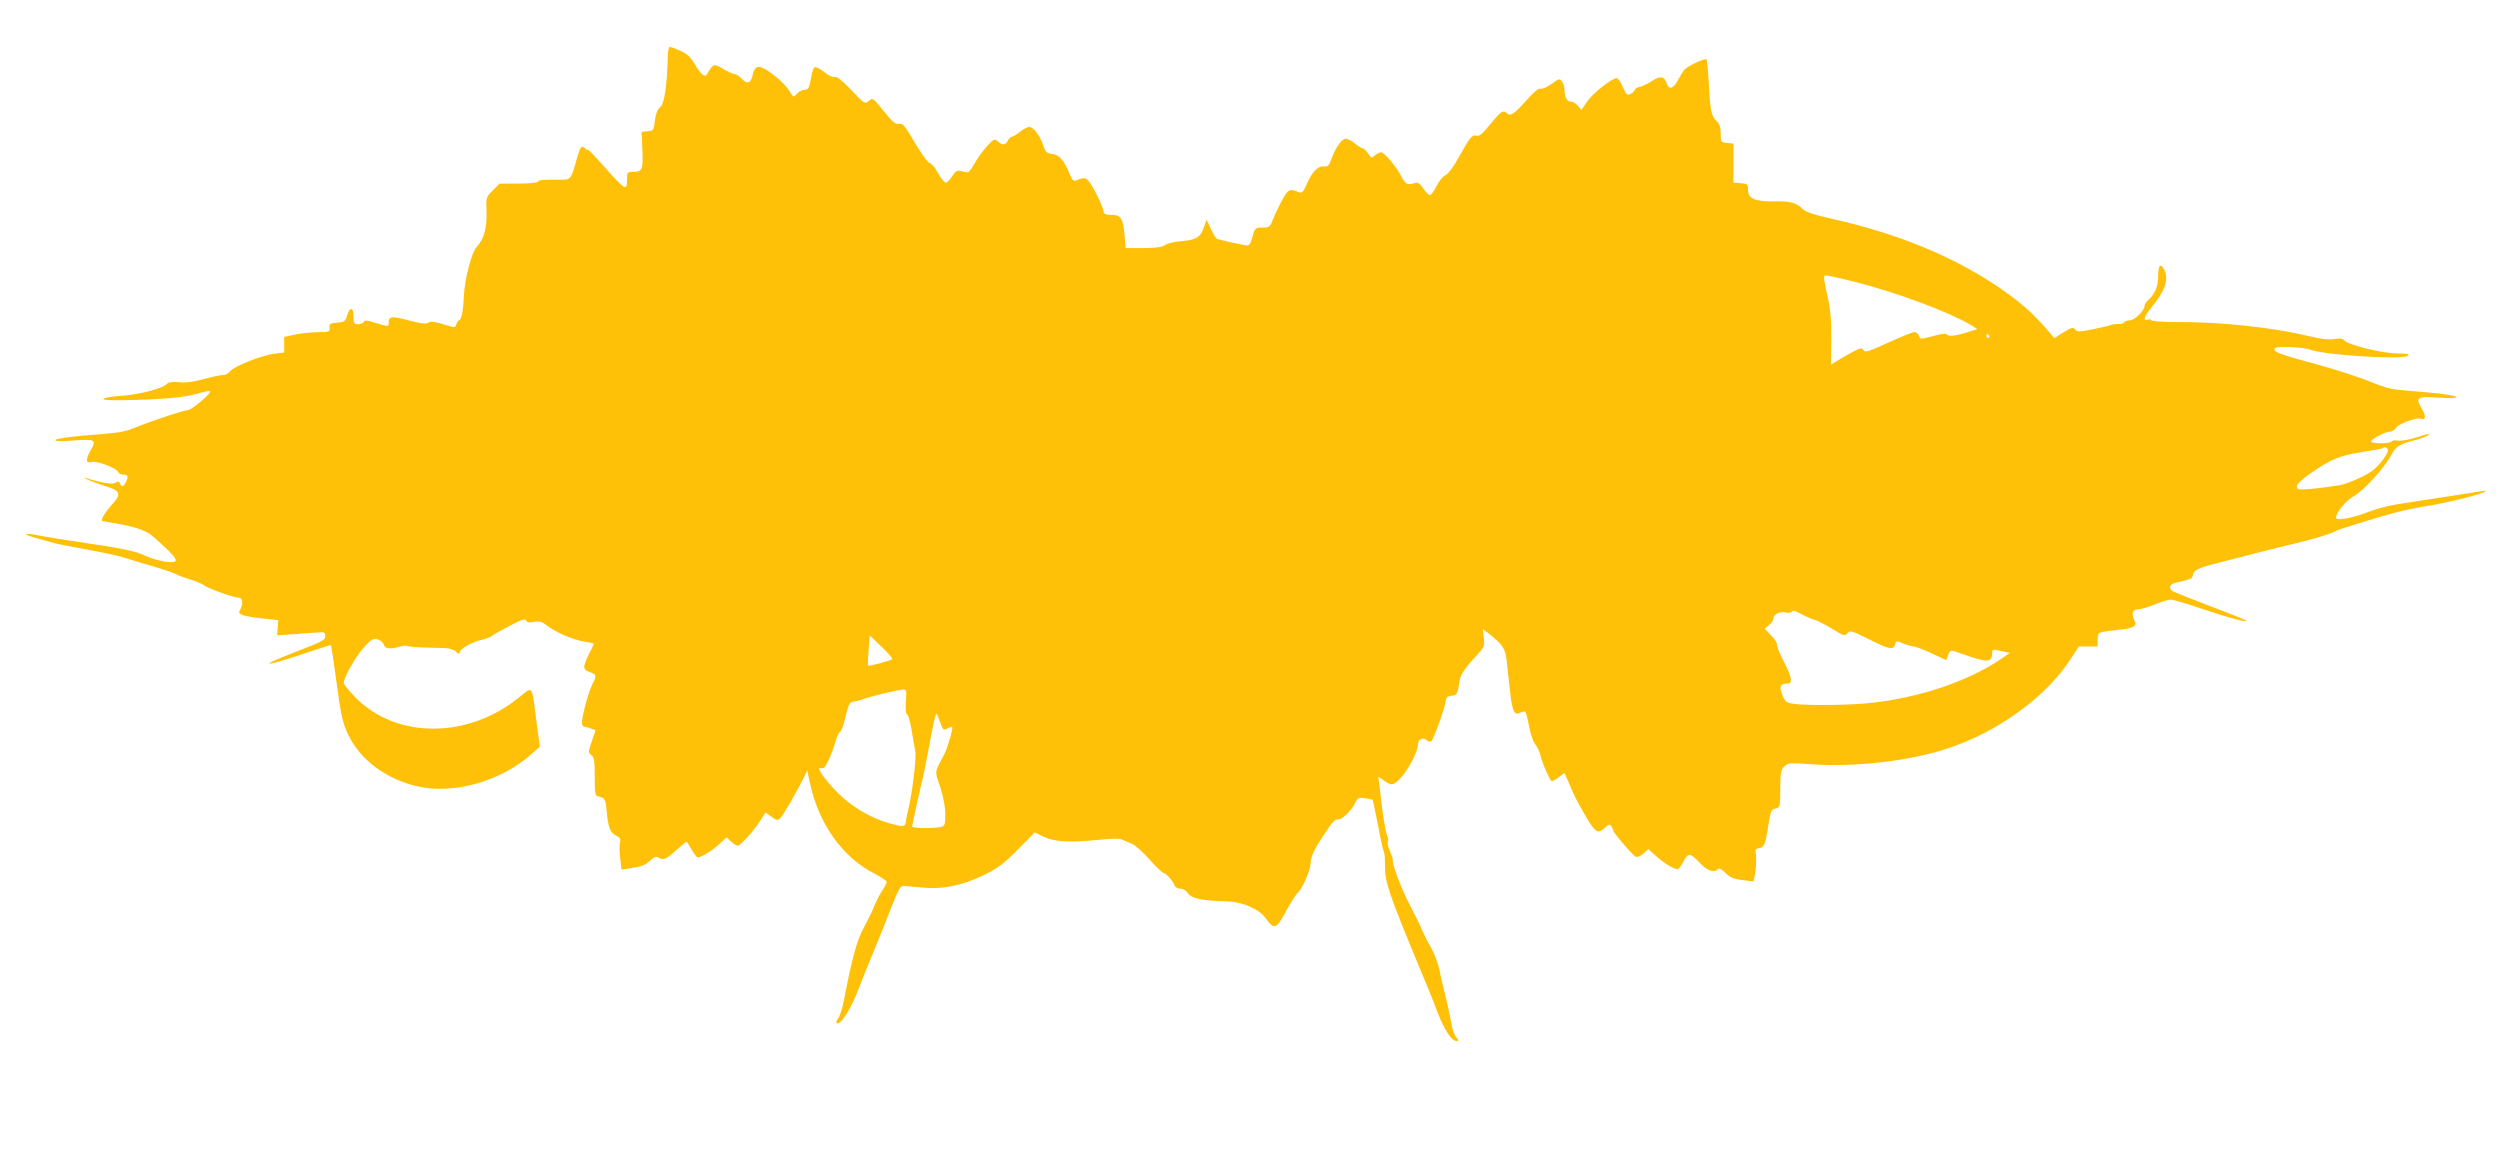
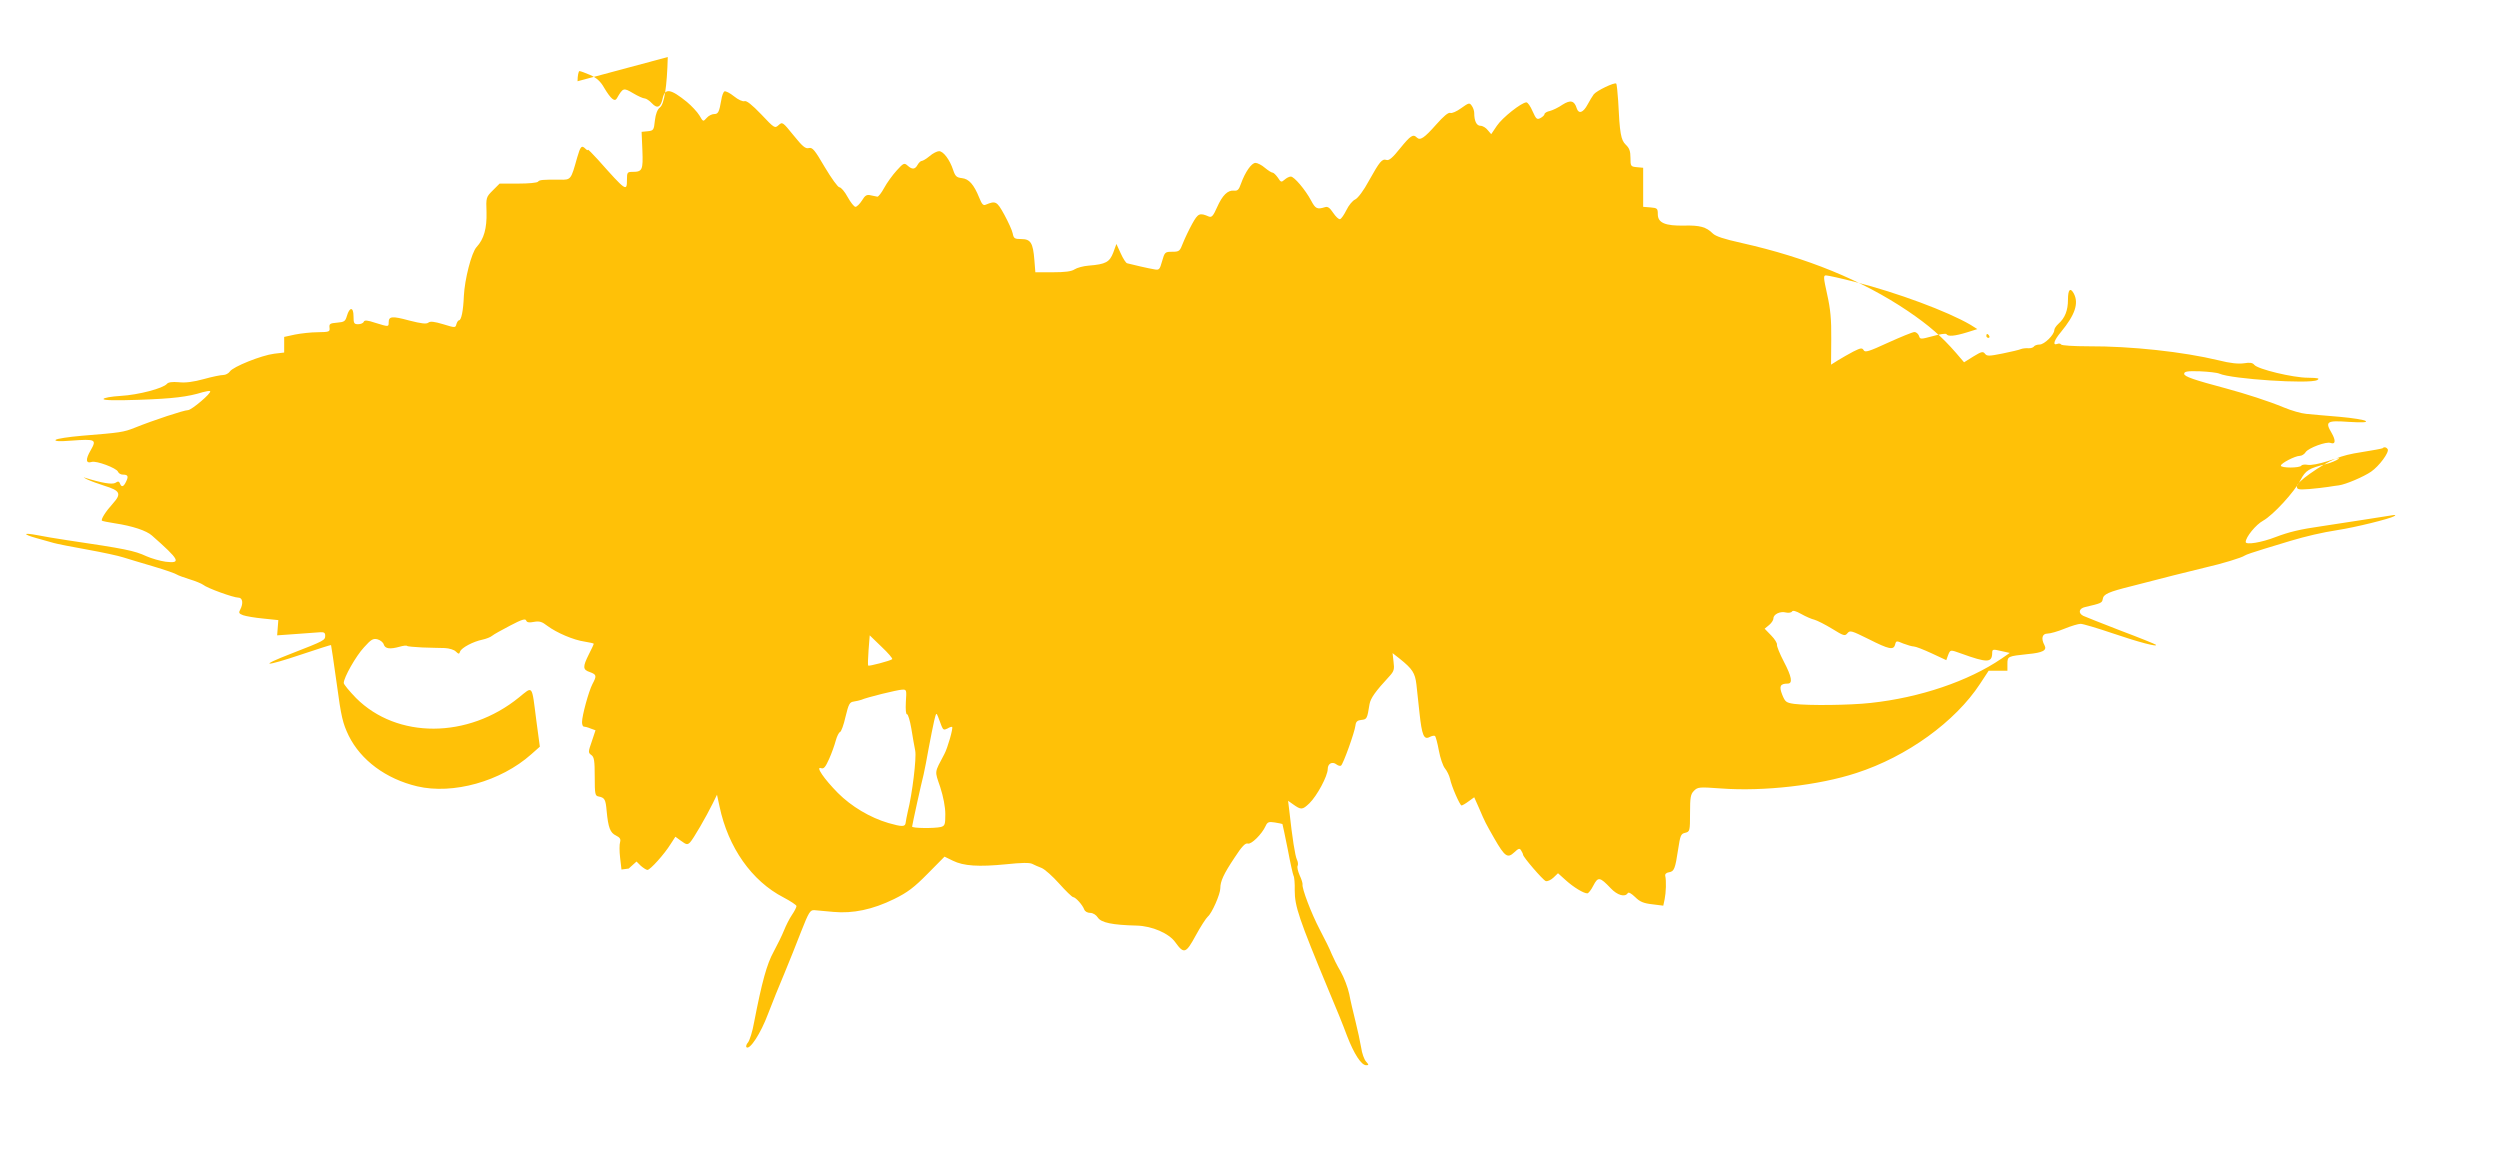
<svg xmlns="http://www.w3.org/2000/svg" version="1.0" width="1280pt" height="596pt" viewBox="0 0 1280 596" preserveAspectRatio="xMidYMid meet">
  <g transform="translate(0,596) scale(0.1,-0.1)" fill="#ffc107" stroke="none">
-     <path d="M3419 5668 c-4 -153 -18 -241 -40 -258 -13 -10 -22 -33 -26 -67 -5 -49 -7 -52 -37 -55 l-31 -3 4 -94 c4 -102 0 -111 -51 -111 -26 0 -28 -3 -28 -40 0 -63 -4 -60 -149 103 -28 31 -51 54 -51 50 0 -4 -5 -2 -12 5 -20 20 -26 14 -43 -45 -32 -114 -31 -114 -89 -113 -87 1 -105 -1 -111 -10 -4 -6 -49 -10 -102 -10 l-95 0 -35 -35 c-34 -34 -35 -36 -32 -112 2 -82 -13 -137 -51 -178 -26 -28 -61 -166 -65 -250 -3 -76 -13 -125 -25 -125 -4 0 -10 -9 -13 -19 -5 -20 -6 -20 -68 -1 -47 14 -66 16 -76 8 -10 -8 -35 -5 -98 11 -88 24 -105 22 -105 -10 0 -23 0 -23 -68 -2 -42 14 -56 15 -60 5 -2 -6 -15 -12 -28 -12 -21 0 -24 4 -24 41 0 48 -20 49 -34 1 -8 -27 -13 -31 -50 -34 -36 -3 -41 -6 -39 -25 3 -22 -1 -23 -60 -24 -34 0 -87 -6 -117 -12 l-55 -12 0 -40 0 -40 -51 -6 c-65 -8 -212 -67 -227 -91 -7 -10 -22 -18 -34 -18 -13 0 -57 -9 -100 -21 -51 -14 -93 -20 -127 -16 -35 3 -54 0 -61 -8 -18 -23 -147 -57 -237 -62 -49 -3 -88 -10 -88 -16 0 -7 62 -8 183 -4 172 6 248 15 325 39 19 5 35 8 38 5 9 -8 -95 -97 -114 -97 -20 0 -175 -51 -272 -90 -58 -23 -72 -25 -270 -41 -69 -6 -129 -15 -135 -21 -7 -7 18 -9 81 -4 124 9 130 6 98 -50 -27 -46 -25 -69 6 -59 23 7 126 -31 134 -50 3 -8 14 -15 24 -15 27 0 31 -8 18 -35 -13 -28 -24 -32 -32 -10 -4 11 -10 12 -23 3 -16 -10 -70 -1 -156 26 -11 4 -6 0 10 -8 17 -8 57 -23 89 -33 82 -25 89 -41 44 -91 -38 -42 -62 -81 -56 -88 3 -2 31 -8 64 -13 93 -14 164 -38 192 -63 142 -125 152 -144 70 -134 -29 4 -73 17 -98 28 -63 29 -108 38 -405 82 -55 8 -124 20 -154 26 -74 14 -76 5 -5 -15 33 -9 73 -20 89 -25 17 -5 94 -20 172 -34 78 -14 161 -32 185 -40 24 -8 93 -28 153 -46 61 -18 115 -37 121 -42 6 -4 36 -15 65 -24 30 -9 61 -22 69 -28 20 -17 155 -66 181 -66 21 0 26 -29 9 -61 -9 -16 -7 -21 15 -29 14 -5 60 -13 103 -17 l77 -8 -3 -39 -3 -39 98 7 c54 4 109 8 123 9 19 1 25 -3 25 -17 0 -24 -3 -26 -170 -91 -176 -68 -145 -71 51 -5 81 27 148 49 149 47 1 -1 14 -90 29 -197 23 -172 31 -203 61 -266 62 -126 191 -222 351 -260 183 -43 428 25 584 164 l44 39 -18 134 c-24 187 -16 177 -89 118 -261 -212 -624 -213 -834 -3 -34 35 -63 70 -63 77 0 28 62 138 104 183 36 40 46 46 68 41 15 -4 30 -16 33 -27 7 -22 32 -25 82 -11 17 5 34 7 37 4 2 -3 38 -6 78 -8 40 -1 92 -3 115 -3 23 -1 49 -9 57 -18 15 -14 17 -14 22 1 8 19 66 50 114 60 19 4 42 13 50 20 8 7 50 30 92 52 59 31 78 37 82 26 4 -10 15 -12 40 -7 28 5 41 1 68 -20 48 -36 135 -73 191 -81 26 -4 47 -9 47 -11 0 -3 -11 -27 -25 -54 -32 -64 -32 -79 5 -91 35 -13 36 -19 13 -62 -19 -37 -53 -161 -53 -194 0 -13 4 -23 9 -23 5 0 21 -4 35 -10 l25 -9 -19 -57 c-19 -54 -19 -58 -2 -70 14 -10 17 -29 17 -110 0 -91 2 -99 20 -102 31 -6 36 -15 41 -74 8 -85 18 -112 48 -126 20 -10 25 -18 21 -33 -4 -11 -4 -48 0 -81 l7 -60 37 5 c69 11 85 17 110 41 19 18 30 23 41 16 25 -16 38 -12 90 35 28 25 52 45 55 45 2 0 14 -18 26 -40 13 -22 27 -40 31 -40 18 0 71 32 109 67 l40 36 22 -22 c13 -11 28 -21 34 -21 14 0 87 81 119 133 l24 37 30 -22 c26 -19 32 -20 45 -7 16 16 83 132 116 199 l22 45 13 -60 c44 -210 165 -382 328 -466 36 -19 66 -39 66 -44 0 -6 -10 -26 -23 -45 -13 -19 -31 -55 -41 -80 -10 -25 -34 -74 -53 -109 -35 -63 -60 -155 -100 -361 -8 -47 -23 -93 -31 -103 -8 -9 -12 -20 -8 -25 17 -15 73 71 110 170 22 57 59 150 84 208 24 58 63 155 86 215 39 99 46 110 67 109 13 -1 58 -5 99 -9 99 -9 200 12 310 66 69 34 102 59 172 130 l86 87 43 -21 c55 -27 131 -32 273 -18 75 8 120 9 133 2 10 -5 32 -15 48 -21 17 -7 57 -43 90 -80 33 -37 65 -68 71 -69 14 -1 49 -41 57 -63 4 -11 17 -18 31 -18 14 0 30 -10 39 -24 17 -26 74 -38 199 -41 79 -2 166 -40 198 -86 44 -61 54 -57 104 35 25 46 53 89 62 97 21 17 64 115 64 145 0 36 17 73 73 157 37 57 55 76 68 72 17 -6 72 48 91 90 9 20 16 23 47 18 20 -3 37 -7 39 -8 1 -1 13 -59 27 -128 13 -70 27 -132 30 -137 4 -6 7 -40 6 -75 0 -81 21 -144 173 -510 35 -82 78 -188 95 -235 36 -93 73 -150 98 -150 14 0 14 2 -1 19 -9 10 -21 42 -25 72 -5 30 -18 90 -29 134 -11 44 -26 107 -32 140 -7 33 -27 85 -44 115 -18 30 -38 71 -46 90 -7 19 -35 76 -61 125 -44 84 -92 211 -88 231 1 5 -5 26 -15 47 -9 21 -14 43 -10 48 3 6 2 21 -4 32 -9 20 -23 105 -39 252 l-6 49 24 -17 c43 -31 49 -30 85 4 39 38 94 140 94 176 0 28 24 40 45 23 8 -6 18 -9 23 -6 11 7 70 171 74 206 2 19 10 26 30 28 29 3 30 6 42 81 6 31 29 64 103 144 22 24 25 35 20 72 l-5 45 37 -29 c65 -52 78 -73 85 -131 3 -30 10 -97 16 -148 12 -111 22 -137 51 -122 11 6 23 9 28 6 4 -3 13 -37 20 -75 7 -38 21 -79 31 -91 10 -12 22 -36 26 -53 8 -40 51 -137 59 -137 4 0 20 9 36 21 l29 21 24 -54 c33 -77 33 -76 79 -157 54 -94 68 -103 102 -71 22 21 28 22 35 10 5 -8 10 -18 10 -22 0 -12 101 -129 116 -135 8 -3 26 5 39 17 l24 23 40 -36 c40 -36 91 -67 110 -67 6 0 20 18 31 40 24 46 33 45 89 -14 34 -36 73 -47 87 -25 4 7 18 -1 38 -20 24 -24 43 -32 88 -37 l56 -7 7 33 c7 34 9 94 3 120 -2 9 6 16 19 18 27 4 32 18 47 117 11 72 14 80 36 85 24 6 25 9 25 101 0 81 3 97 20 114 20 20 27 20 140 12 216 -16 499 16 691 79 260 84 507 263 634 457 l44 67 48 0 48 0 0 35 c0 39 2 39 104 50 76 7 100 19 86 45 -19 35 -12 60 15 60 14 0 53 11 87 25 34 14 71 25 83 25 11 0 86 -22 165 -49 135 -46 232 -71 220 -58 -3 3 -84 36 -180 72 -95 37 -182 71 -192 76 -27 14 -22 38 10 45 82 19 87 21 90 41 4 25 27 36 152 67 52 13 147 38 210 54 63 16 140 35 170 42 76 17 181 49 194 59 6 5 52 20 101 35 50 15 110 33 135 41 77 23 162 43 240 55 92 14 269 58 290 71 11 7 7 8 -15 4 -32 -5 -228 -36 -355 -55 -113 -16 -169 -30 -235 -55 -74 -29 -155 -42 -155 -26 0 25 52 89 89 109 52 29 161 148 192 209 26 49 42 59 134 82 22 6 49 17 60 25 11 8 -12 4 -55 -11 -43 -14 -87 -22 -102 -19 -15 3 -30 1 -33 -4 -8 -13 -105 -13 -105 0 0 12 73 50 97 50 10 0 24 9 30 19 13 21 106 56 128 47 25 -9 27 13 5 51 -35 59 -25 65 87 57 69 -4 95 -3 88 4 -5 6 -66 16 -135 22 -69 6 -145 12 -170 15 -25 2 -77 17 -115 33 -77 32 -195 70 -295 97 -165 44 -215 61 -215 75 0 12 15 15 80 13 44 -2 89 -7 100 -12 62 -28 463 -54 501 -33 15 9 6 11 -47 12 -77 0 -258 44 -275 66 -9 11 -22 13 -53 8 -28 -4 -70 0 -129 15 -183 44 -448 73 -669 72 -73 0 -135 4 -138 9 -3 5 -12 7 -20 3 -25 -9 -17 18 19 61 73 89 92 147 66 197 -18 33 -30 21 -30 -31 0 -55 -15 -94 -49 -124 -12 -11 -21 -25 -21 -32 0 -24 -51 -74 -75 -74 -13 0 -27 -5 -30 -11 -4 -5 -17 -9 -28 -8 -12 1 -29 -1 -37 -4 -8 -4 -51 -14 -95 -23 -70 -14 -80 -14 -90 -1 -10 13 -18 11 -59 -14 l-48 -30 -41 48 c-74 85 -140 142 -246 214 -234 158 -518 274 -852 349 -90 20 -133 34 -148 49 -33 33 -66 42 -146 40 -97 -2 -135 14 -135 58 0 30 -3 32 -37 35 l-38 3 0 100 0 100 -32 3 c-32 3 -33 5 -33 48 0 35 -6 50 -24 67 -25 24 -31 57 -39 225 -3 45 -7 85 -10 88 -8 8 -100 -36 -115 -55 -7 -9 -21 -33 -32 -53 -22 -41 -45 -49 -55 -19 -12 40 -32 45 -73 19 -20 -14 -49 -28 -64 -32 -16 -3 -28 -11 -28 -16 0 -5 -9 -14 -20 -20 -19 -10 -23 -6 -41 34 -11 26 -25 46 -32 46 -25 -1 -123 -78 -151 -120 l-29 -43 -18 21 c-9 12 -26 22 -37 22 -20 0 -32 24 -32 66 0 11 -6 28 -13 37 -11 16 -15 15 -54 -13 -22 -16 -48 -28 -56 -24 -10 3 -34 -17 -72 -60 -61 -69 -82 -83 -99 -66 -19 19 -32 10 -85 -55 -39 -49 -57 -64 -70 -60 -23 7 -34 -6 -91 -108 -25 -47 -55 -87 -69 -94 -14 -6 -34 -31 -45 -54 -12 -24 -26 -45 -33 -47 -7 -2 -22 13 -35 32 -18 27 -28 34 -43 29 -39 -12 -48 -8 -70 34 -30 56 -87 123 -104 123 -8 0 -22 -7 -32 -16 -16 -14 -19 -14 -34 10 -10 14 -22 26 -27 26 -6 0 -23 11 -40 25 -16 14 -38 25 -48 25 -20 0 -53 -47 -74 -106 -11 -32 -18 -38 -36 -36 -32 3 -59 -23 -87 -86 -19 -43 -27 -52 -41 -47 -48 21 -56 17 -86 -37 -16 -29 -37 -73 -47 -98 -16 -42 -19 -45 -55 -45 -37 0 -39 -2 -52 -48 -12 -43 -15 -47 -40 -42 -26 4 -113 24 -139 31 -6 1 -21 24 -33 51 l-22 48 -16 -44 c-19 -49 -38 -60 -126 -67 -27 -2 -60 -11 -72 -19 -16 -11 -50 -15 -112 -15 l-89 0 -5 63 c-7 88 -19 107 -67 107 -34 0 -39 3 -44 29 -3 16 -23 59 -43 96 -38 69 -44 72 -95 51 -13 -6 -20 3 -33 35 -28 69 -53 97 -89 101 -27 3 -34 9 -45 42 -17 52 -50 96 -72 96 -10 0 -32 -11 -48 -25 -17 -14 -35 -25 -41 -25 -5 0 -15 -9 -21 -20 -13 -24 -28 -25 -51 -4 -17 15 -21 14 -56 -25 -21 -23 -50 -63 -64 -89 -14 -26 -30 -46 -35 -45 -5 1 -21 4 -34 7 -20 5 -29 0 -45 -27 -11 -17 -26 -32 -33 -32 -7 0 -25 23 -40 50 -15 28 -34 50 -42 50 -8 0 -41 46 -75 103 -52 89 -63 102 -81 98 -18 -5 -33 8 -79 65 -56 69 -57 70 -77 52 -19 -17 -21 -16 -89 56 -47 49 -75 71 -85 67 -9 -3 -32 7 -54 25 -21 17 -43 28 -49 25 -6 -4 -13 -23 -16 -44 -11 -63 -16 -72 -37 -72 -11 0 -29 -9 -38 -20 -18 -20 -18 -20 -37 13 -11 18 -40 49 -64 69 -84 68 -112 72 -124 19 -10 -47 -28 -55 -55 -26 -13 14 -30 25 -37 25 -8 0 -35 12 -60 27 -49 29 -51 28 -83 -27 -11 -19 -31 -2 -65 55 -18 32 -38 50 -71 65 -26 11 -50 20 -55 20 -5 0 -10 -24 -10 -52z m6081 -1152 c215 -55 471 -150 589 -219 l35 -22 -54 -17 c-62 -19 -96 -22 -104 -9 -3 5 -35 0 -70 -10 -64 -17 -65 -17 -71 2 -4 10 -14 19 -23 19 -9 0 -70 -25 -134 -54 -100 -46 -119 -52 -126 -39 -8 13 -15 12 -53 -7 -24 -13 -60 -33 -79 -45 l-35 -22 1 131 c1 101 -4 153 -21 229 -19 86 -20 97 -6 97 9 0 77 -15 151 -34z m685 -276 c3 -5 1 -10 -4 -10 -6 0 -11 5 -11 10 0 6 2 10 4 10 3 0 8 -4 11 -10z m2040 -580 c9 -15 -43 -86 -85 -115 -38 -26 -129 -65 -165 -70 -11 -1 -36 -5 -55 -8 -19 -3 -63 -8 -97 -11 -56 -4 -63 -2 -63 14 0 11 26 36 66 64 106 74 154 94 265 111 57 9 105 18 108 20 7 8 19 6 26 -5z m-2935 -873 c14 -4 54 -24 90 -46 60 -37 66 -39 79 -23 13 16 21 13 108 -30 105 -53 128 -58 136 -28 5 20 7 20 42 5 21 -8 45 -15 54 -15 9 0 50 -16 91 -35 l75 -35 9 25 c12 30 11 29 67 9 133 -48 158 -48 159 2 0 20 3 21 45 11 l45 -10 -42 -29 c-170 -116 -419 -200 -670 -227 -107 -12 -320 -14 -391 -5 -42 6 -47 10 -62 47 -17 43 -11 57 28 57 27 0 21 35 -20 113 -21 40 -36 78 -35 86 2 7 -11 29 -30 48 l-33 34 23 19 c12 10 22 25 22 34 0 21 35 38 64 30 13 -3 27 -1 31 5 4 7 20 3 48 -13 23 -13 53 -26 67 -29z m-4722 -202 c-8 -8 -119 -37 -123 -33 -2 2 -1 38 2 79 l6 76 60 -58 c34 -32 59 -61 55 -64z m70 -219 c-2 -39 0 -64 6 -63 5 1 15 -32 22 -73 7 -41 15 -92 20 -114 7 -37 -15 -220 -38 -311 -5 -22 -10 -48 -11 -57 -2 -22 -18 -22 -88 -2 -95 28 -190 85 -259 154 -72 73 -116 138 -86 127 14 -5 22 5 41 47 13 29 28 71 34 94 6 22 16 42 22 44 6 2 19 37 28 78 16 66 21 75 42 78 13 2 31 6 39 9 26 12 184 51 209 52 23 1 23 -1 19 -63z m183 -124 c8 -19 12 -21 30 -12 11 7 22 10 24 8 6 -5 -23 -108 -40 -139 -52 -99 -50 -83 -21 -169 16 -50 26 -102 26 -138 0 -53 -2 -60 -22 -66 -33 -8 -148 -7 -148 2 1 11 47 221 59 267 5 22 17 83 26 135 10 52 22 115 28 140 10 41 11 43 20 20 5 -14 13 -35 18 -48z" />
+     <path d="M3419 5668 c-4 -153 -18 -241 -40 -258 -13 -10 -22 -33 -26 -67 -5 -49 -7 -52 -37 -55 l-31 -3 4 -94 c4 -102 0 -111 -51 -111 -26 0 -28 -3 -28 -40 0 -63 -4 -60 -149 103 -28 31 -51 54 -51 50 0 -4 -5 -2 -12 5 -20 20 -26 14 -43 -45 -32 -114 -31 -114 -89 -113 -87 1 -105 -1 -111 -10 -4 -6 -49 -10 -102 -10 l-95 0 -35 -35 c-34 -34 -35 -36 -32 -112 2 -82 -13 -137 -51 -178 -26 -28 -61 -166 -65 -250 -3 -76 -13 -125 -25 -125 -4 0 -10 -9 -13 -19 -5 -20 -6 -20 -68 -1 -47 14 -66 16 -76 8 -10 -8 -35 -5 -98 11 -88 24 -105 22 -105 -10 0 -23 0 -23 -68 -2 -42 14 -56 15 -60 5 -2 -6 -15 -12 -28 -12 -21 0 -24 4 -24 41 0 48 -20 49 -34 1 -8 -27 -13 -31 -50 -34 -36 -3 -41 -6 -39 -25 3 -22 -1 -23 -60 -24 -34 0 -87 -6 -117 -12 l-55 -12 0 -40 0 -40 -51 -6 c-65 -8 -212 -67 -227 -91 -7 -10 -22 -18 -34 -18 -13 0 -57 -9 -100 -21 -51 -14 -93 -20 -127 -16 -35 3 -54 0 -61 -8 -18 -23 -147 -57 -237 -62 -49 -3 -88 -10 -88 -16 0 -7 62 -8 183 -4 172 6 248 15 325 39 19 5 35 8 38 5 9 -8 -95 -97 -114 -97 -20 0 -175 -51 -272 -90 -58 -23 -72 -25 -270 -41 -69 -6 -129 -15 -135 -21 -7 -7 18 -9 81 -4 124 9 130 6 98 -50 -27 -46 -25 -69 6 -59 23 7 126 -31 134 -50 3 -8 14 -15 24 -15 27 0 31 -8 18 -35 -13 -28 -24 -32 -32 -10 -4 11 -10 12 -23 3 -16 -10 -70 -1 -156 26 -11 4 -6 0 10 -8 17 -8 57 -23 89 -33 82 -25 89 -41 44 -91 -38 -42 -62 -81 -56 -88 3 -2 31 -8 64 -13 93 -14 164 -38 192 -63 142 -125 152 -144 70 -134 -29 4 -73 17 -98 28 -63 29 -108 38 -405 82 -55 8 -124 20 -154 26 -74 14 -76 5 -5 -15 33 -9 73 -20 89 -25 17 -5 94 -20 172 -34 78 -14 161 -32 185 -40 24 -8 93 -28 153 -46 61 -18 115 -37 121 -42 6 -4 36 -15 65 -24 30 -9 61 -22 69 -28 20 -17 155 -66 181 -66 21 0 26 -29 9 -61 -9 -16 -7 -21 15 -29 14 -5 60 -13 103 -17 l77 -8 -3 -39 -3 -39 98 7 c54 4 109 8 123 9 19 1 25 -3 25 -17 0 -24 -3 -26 -170 -91 -176 -68 -145 -71 51 -5 81 27 148 49 149 47 1 -1 14 -90 29 -197 23 -172 31 -203 61 -266 62 -126 191 -222 351 -260 183 -43 428 25 584 164 l44 39 -18 134 c-24 187 -16 177 -89 118 -261 -212 -624 -213 -834 -3 -34 35 -63 70 -63 77 0 28 62 138 104 183 36 40 46 46 68 41 15 -4 30 -16 33 -27 7 -22 32 -25 82 -11 17 5 34 7 37 4 2 -3 38 -6 78 -8 40 -1 92 -3 115 -3 23 -1 49 -9 57 -18 15 -14 17 -14 22 1 8 19 66 50 114 60 19 4 42 13 50 20 8 7 50 30 92 52 59 31 78 37 82 26 4 -10 15 -12 40 -7 28 5 41 1 68 -20 48 -36 135 -73 191 -81 26 -4 47 -9 47 -11 0 -3 -11 -27 -25 -54 -32 -64 -32 -79 5 -91 35 -13 36 -19 13 -62 -19 -37 -53 -161 -53 -194 0 -13 4 -23 9 -23 5 0 21 -4 35 -10 l25 -9 -19 -57 c-19 -54 -19 -58 -2 -70 14 -10 17 -29 17 -110 0 -91 2 -99 20 -102 31 -6 36 -15 41 -74 8 -85 18 -112 48 -126 20 -10 25 -18 21 -33 -4 -11 -4 -48 0 -81 l7 -60 37 5 l40 36 22 -22 c13 -11 28 -21 34 -21 14 0 87 81 119 133 l24 37 30 -22 c26 -19 32 -20 45 -7 16 16 83 132 116 199 l22 45 13 -60 c44 -210 165 -382 328 -466 36 -19 66 -39 66 -44 0 -6 -10 -26 -23 -45 -13 -19 -31 -55 -41 -80 -10 -25 -34 -74 -53 -109 -35 -63 -60 -155 -100 -361 -8 -47 -23 -93 -31 -103 -8 -9 -12 -20 -8 -25 17 -15 73 71 110 170 22 57 59 150 84 208 24 58 63 155 86 215 39 99 46 110 67 109 13 -1 58 -5 99 -9 99 -9 200 12 310 66 69 34 102 59 172 130 l86 87 43 -21 c55 -27 131 -32 273 -18 75 8 120 9 133 2 10 -5 32 -15 48 -21 17 -7 57 -43 90 -80 33 -37 65 -68 71 -69 14 -1 49 -41 57 -63 4 -11 17 -18 31 -18 14 0 30 -10 39 -24 17 -26 74 -38 199 -41 79 -2 166 -40 198 -86 44 -61 54 -57 104 35 25 46 53 89 62 97 21 17 64 115 64 145 0 36 17 73 73 157 37 57 55 76 68 72 17 -6 72 48 91 90 9 20 16 23 47 18 20 -3 37 -7 39 -8 1 -1 13 -59 27 -128 13 -70 27 -132 30 -137 4 -6 7 -40 6 -75 0 -81 21 -144 173 -510 35 -82 78 -188 95 -235 36 -93 73 -150 98 -150 14 0 14 2 -1 19 -9 10 -21 42 -25 72 -5 30 -18 90 -29 134 -11 44 -26 107 -32 140 -7 33 -27 85 -44 115 -18 30 -38 71 -46 90 -7 19 -35 76 -61 125 -44 84 -92 211 -88 231 1 5 -5 26 -15 47 -9 21 -14 43 -10 48 3 6 2 21 -4 32 -9 20 -23 105 -39 252 l-6 49 24 -17 c43 -31 49 -30 85 4 39 38 94 140 94 176 0 28 24 40 45 23 8 -6 18 -9 23 -6 11 7 70 171 74 206 2 19 10 26 30 28 29 3 30 6 42 81 6 31 29 64 103 144 22 24 25 35 20 72 l-5 45 37 -29 c65 -52 78 -73 85 -131 3 -30 10 -97 16 -148 12 -111 22 -137 51 -122 11 6 23 9 28 6 4 -3 13 -37 20 -75 7 -38 21 -79 31 -91 10 -12 22 -36 26 -53 8 -40 51 -137 59 -137 4 0 20 9 36 21 l29 21 24 -54 c33 -77 33 -76 79 -157 54 -94 68 -103 102 -71 22 21 28 22 35 10 5 -8 10 -18 10 -22 0 -12 101 -129 116 -135 8 -3 26 5 39 17 l24 23 40 -36 c40 -36 91 -67 110 -67 6 0 20 18 31 40 24 46 33 45 89 -14 34 -36 73 -47 87 -25 4 7 18 -1 38 -20 24 -24 43 -32 88 -37 l56 -7 7 33 c7 34 9 94 3 120 -2 9 6 16 19 18 27 4 32 18 47 117 11 72 14 80 36 85 24 6 25 9 25 101 0 81 3 97 20 114 20 20 27 20 140 12 216 -16 499 16 691 79 260 84 507 263 634 457 l44 67 48 0 48 0 0 35 c0 39 2 39 104 50 76 7 100 19 86 45 -19 35 -12 60 15 60 14 0 53 11 87 25 34 14 71 25 83 25 11 0 86 -22 165 -49 135 -46 232 -71 220 -58 -3 3 -84 36 -180 72 -95 37 -182 71 -192 76 -27 14 -22 38 10 45 82 19 87 21 90 41 4 25 27 36 152 67 52 13 147 38 210 54 63 16 140 35 170 42 76 17 181 49 194 59 6 5 52 20 101 35 50 15 110 33 135 41 77 23 162 43 240 55 92 14 269 58 290 71 11 7 7 8 -15 4 -32 -5 -228 -36 -355 -55 -113 -16 -169 -30 -235 -55 -74 -29 -155 -42 -155 -26 0 25 52 89 89 109 52 29 161 148 192 209 26 49 42 59 134 82 22 6 49 17 60 25 11 8 -12 4 -55 -11 -43 -14 -87 -22 -102 -19 -15 3 -30 1 -33 -4 -8 -13 -105 -13 -105 0 0 12 73 50 97 50 10 0 24 9 30 19 13 21 106 56 128 47 25 -9 27 13 5 51 -35 59 -25 65 87 57 69 -4 95 -3 88 4 -5 6 -66 16 -135 22 -69 6 -145 12 -170 15 -25 2 -77 17 -115 33 -77 32 -195 70 -295 97 -165 44 -215 61 -215 75 0 12 15 15 80 13 44 -2 89 -7 100 -12 62 -28 463 -54 501 -33 15 9 6 11 -47 12 -77 0 -258 44 -275 66 -9 11 -22 13 -53 8 -28 -4 -70 0 -129 15 -183 44 -448 73 -669 72 -73 0 -135 4 -138 9 -3 5 -12 7 -20 3 -25 -9 -17 18 19 61 73 89 92 147 66 197 -18 33 -30 21 -30 -31 0 -55 -15 -94 -49 -124 -12 -11 -21 -25 -21 -32 0 -24 -51 -74 -75 -74 -13 0 -27 -5 -30 -11 -4 -5 -17 -9 -28 -8 -12 1 -29 -1 -37 -4 -8 -4 -51 -14 -95 -23 -70 -14 -80 -14 -90 -1 -10 13 -18 11 -59 -14 l-48 -30 -41 48 c-74 85 -140 142 -246 214 -234 158 -518 274 -852 349 -90 20 -133 34 -148 49 -33 33 -66 42 -146 40 -97 -2 -135 14 -135 58 0 30 -3 32 -37 35 l-38 3 0 100 0 100 -32 3 c-32 3 -33 5 -33 48 0 35 -6 50 -24 67 -25 24 -31 57 -39 225 -3 45 -7 85 -10 88 -8 8 -100 -36 -115 -55 -7 -9 -21 -33 -32 -53 -22 -41 -45 -49 -55 -19 -12 40 -32 45 -73 19 -20 -14 -49 -28 -64 -32 -16 -3 -28 -11 -28 -16 0 -5 -9 -14 -20 -20 -19 -10 -23 -6 -41 34 -11 26 -25 46 -32 46 -25 -1 -123 -78 -151 -120 l-29 -43 -18 21 c-9 12 -26 22 -37 22 -20 0 -32 24 -32 66 0 11 -6 28 -13 37 -11 16 -15 15 -54 -13 -22 -16 -48 -28 -56 -24 -10 3 -34 -17 -72 -60 -61 -69 -82 -83 -99 -66 -19 19 -32 10 -85 -55 -39 -49 -57 -64 -70 -60 -23 7 -34 -6 -91 -108 -25 -47 -55 -87 -69 -94 -14 -6 -34 -31 -45 -54 -12 -24 -26 -45 -33 -47 -7 -2 -22 13 -35 32 -18 27 -28 34 -43 29 -39 -12 -48 -8 -70 34 -30 56 -87 123 -104 123 -8 0 -22 -7 -32 -16 -16 -14 -19 -14 -34 10 -10 14 -22 26 -27 26 -6 0 -23 11 -40 25 -16 14 -38 25 -48 25 -20 0 -53 -47 -74 -106 -11 -32 -18 -38 -36 -36 -32 3 -59 -23 -87 -86 -19 -43 -27 -52 -41 -47 -48 21 -56 17 -86 -37 -16 -29 -37 -73 -47 -98 -16 -42 -19 -45 -55 -45 -37 0 -39 -2 -52 -48 -12 -43 -15 -47 -40 -42 -26 4 -113 24 -139 31 -6 1 -21 24 -33 51 l-22 48 -16 -44 c-19 -49 -38 -60 -126 -67 -27 -2 -60 -11 -72 -19 -16 -11 -50 -15 -112 -15 l-89 0 -5 63 c-7 88 -19 107 -67 107 -34 0 -39 3 -44 29 -3 16 -23 59 -43 96 -38 69 -44 72 -95 51 -13 -6 -20 3 -33 35 -28 69 -53 97 -89 101 -27 3 -34 9 -45 42 -17 52 -50 96 -72 96 -10 0 -32 -11 -48 -25 -17 -14 -35 -25 -41 -25 -5 0 -15 -9 -21 -20 -13 -24 -28 -25 -51 -4 -17 15 -21 14 -56 -25 -21 -23 -50 -63 -64 -89 -14 -26 -30 -46 -35 -45 -5 1 -21 4 -34 7 -20 5 -29 0 -45 -27 -11 -17 -26 -32 -33 -32 -7 0 -25 23 -40 50 -15 28 -34 50 -42 50 -8 0 -41 46 -75 103 -52 89 -63 102 -81 98 -18 -5 -33 8 -79 65 -56 69 -57 70 -77 52 -19 -17 -21 -16 -89 56 -47 49 -75 71 -85 67 -9 -3 -32 7 -54 25 -21 17 -43 28 -49 25 -6 -4 -13 -23 -16 -44 -11 -63 -16 -72 -37 -72 -11 0 -29 -9 -38 -20 -18 -20 -18 -20 -37 13 -11 18 -40 49 -64 69 -84 68 -112 72 -124 19 -10 -47 -28 -55 -55 -26 -13 14 -30 25 -37 25 -8 0 -35 12 -60 27 -49 29 -51 28 -83 -27 -11 -19 -31 -2 -65 55 -18 32 -38 50 -71 65 -26 11 -50 20 -55 20 -5 0 -10 -24 -10 -52z m6081 -1152 c215 -55 471 -150 589 -219 l35 -22 -54 -17 c-62 -19 -96 -22 -104 -9 -3 5 -35 0 -70 -10 -64 -17 -65 -17 -71 2 -4 10 -14 19 -23 19 -9 0 -70 -25 -134 -54 -100 -46 -119 -52 -126 -39 -8 13 -15 12 -53 -7 -24 -13 -60 -33 -79 -45 l-35 -22 1 131 c1 101 -4 153 -21 229 -19 86 -20 97 -6 97 9 0 77 -15 151 -34z m685 -276 c3 -5 1 -10 -4 -10 -6 0 -11 5 -11 10 0 6 2 10 4 10 3 0 8 -4 11 -10z m2040 -580 c9 -15 -43 -86 -85 -115 -38 -26 -129 -65 -165 -70 -11 -1 -36 -5 -55 -8 -19 -3 -63 -8 -97 -11 -56 -4 -63 -2 -63 14 0 11 26 36 66 64 106 74 154 94 265 111 57 9 105 18 108 20 7 8 19 6 26 -5z m-2935 -873 c14 -4 54 -24 90 -46 60 -37 66 -39 79 -23 13 16 21 13 108 -30 105 -53 128 -58 136 -28 5 20 7 20 42 5 21 -8 45 -15 54 -15 9 0 50 -16 91 -35 l75 -35 9 25 c12 30 11 29 67 9 133 -48 158 -48 159 2 0 20 3 21 45 11 l45 -10 -42 -29 c-170 -116 -419 -200 -670 -227 -107 -12 -320 -14 -391 -5 -42 6 -47 10 -62 47 -17 43 -11 57 28 57 27 0 21 35 -20 113 -21 40 -36 78 -35 86 2 7 -11 29 -30 48 l-33 34 23 19 c12 10 22 25 22 34 0 21 35 38 64 30 13 -3 27 -1 31 5 4 7 20 3 48 -13 23 -13 53 -26 67 -29z m-4722 -202 c-8 -8 -119 -37 -123 -33 -2 2 -1 38 2 79 l6 76 60 -58 c34 -32 59 -61 55 -64z m70 -219 c-2 -39 0 -64 6 -63 5 1 15 -32 22 -73 7 -41 15 -92 20 -114 7 -37 -15 -220 -38 -311 -5 -22 -10 -48 -11 -57 -2 -22 -18 -22 -88 -2 -95 28 -190 85 -259 154 -72 73 -116 138 -86 127 14 -5 22 5 41 47 13 29 28 71 34 94 6 22 16 42 22 44 6 2 19 37 28 78 16 66 21 75 42 78 13 2 31 6 39 9 26 12 184 51 209 52 23 1 23 -1 19 -63z m183 -124 c8 -19 12 -21 30 -12 11 7 22 10 24 8 6 -5 -23 -108 -40 -139 -52 -99 -50 -83 -21 -169 16 -50 26 -102 26 -138 0 -53 -2 -60 -22 -66 -33 -8 -148 -7 -148 2 1 11 47 221 59 267 5 22 17 83 26 135 10 52 22 115 28 140 10 41 11 43 20 20 5 -14 13 -35 18 -48z" />
  </g>
</svg>